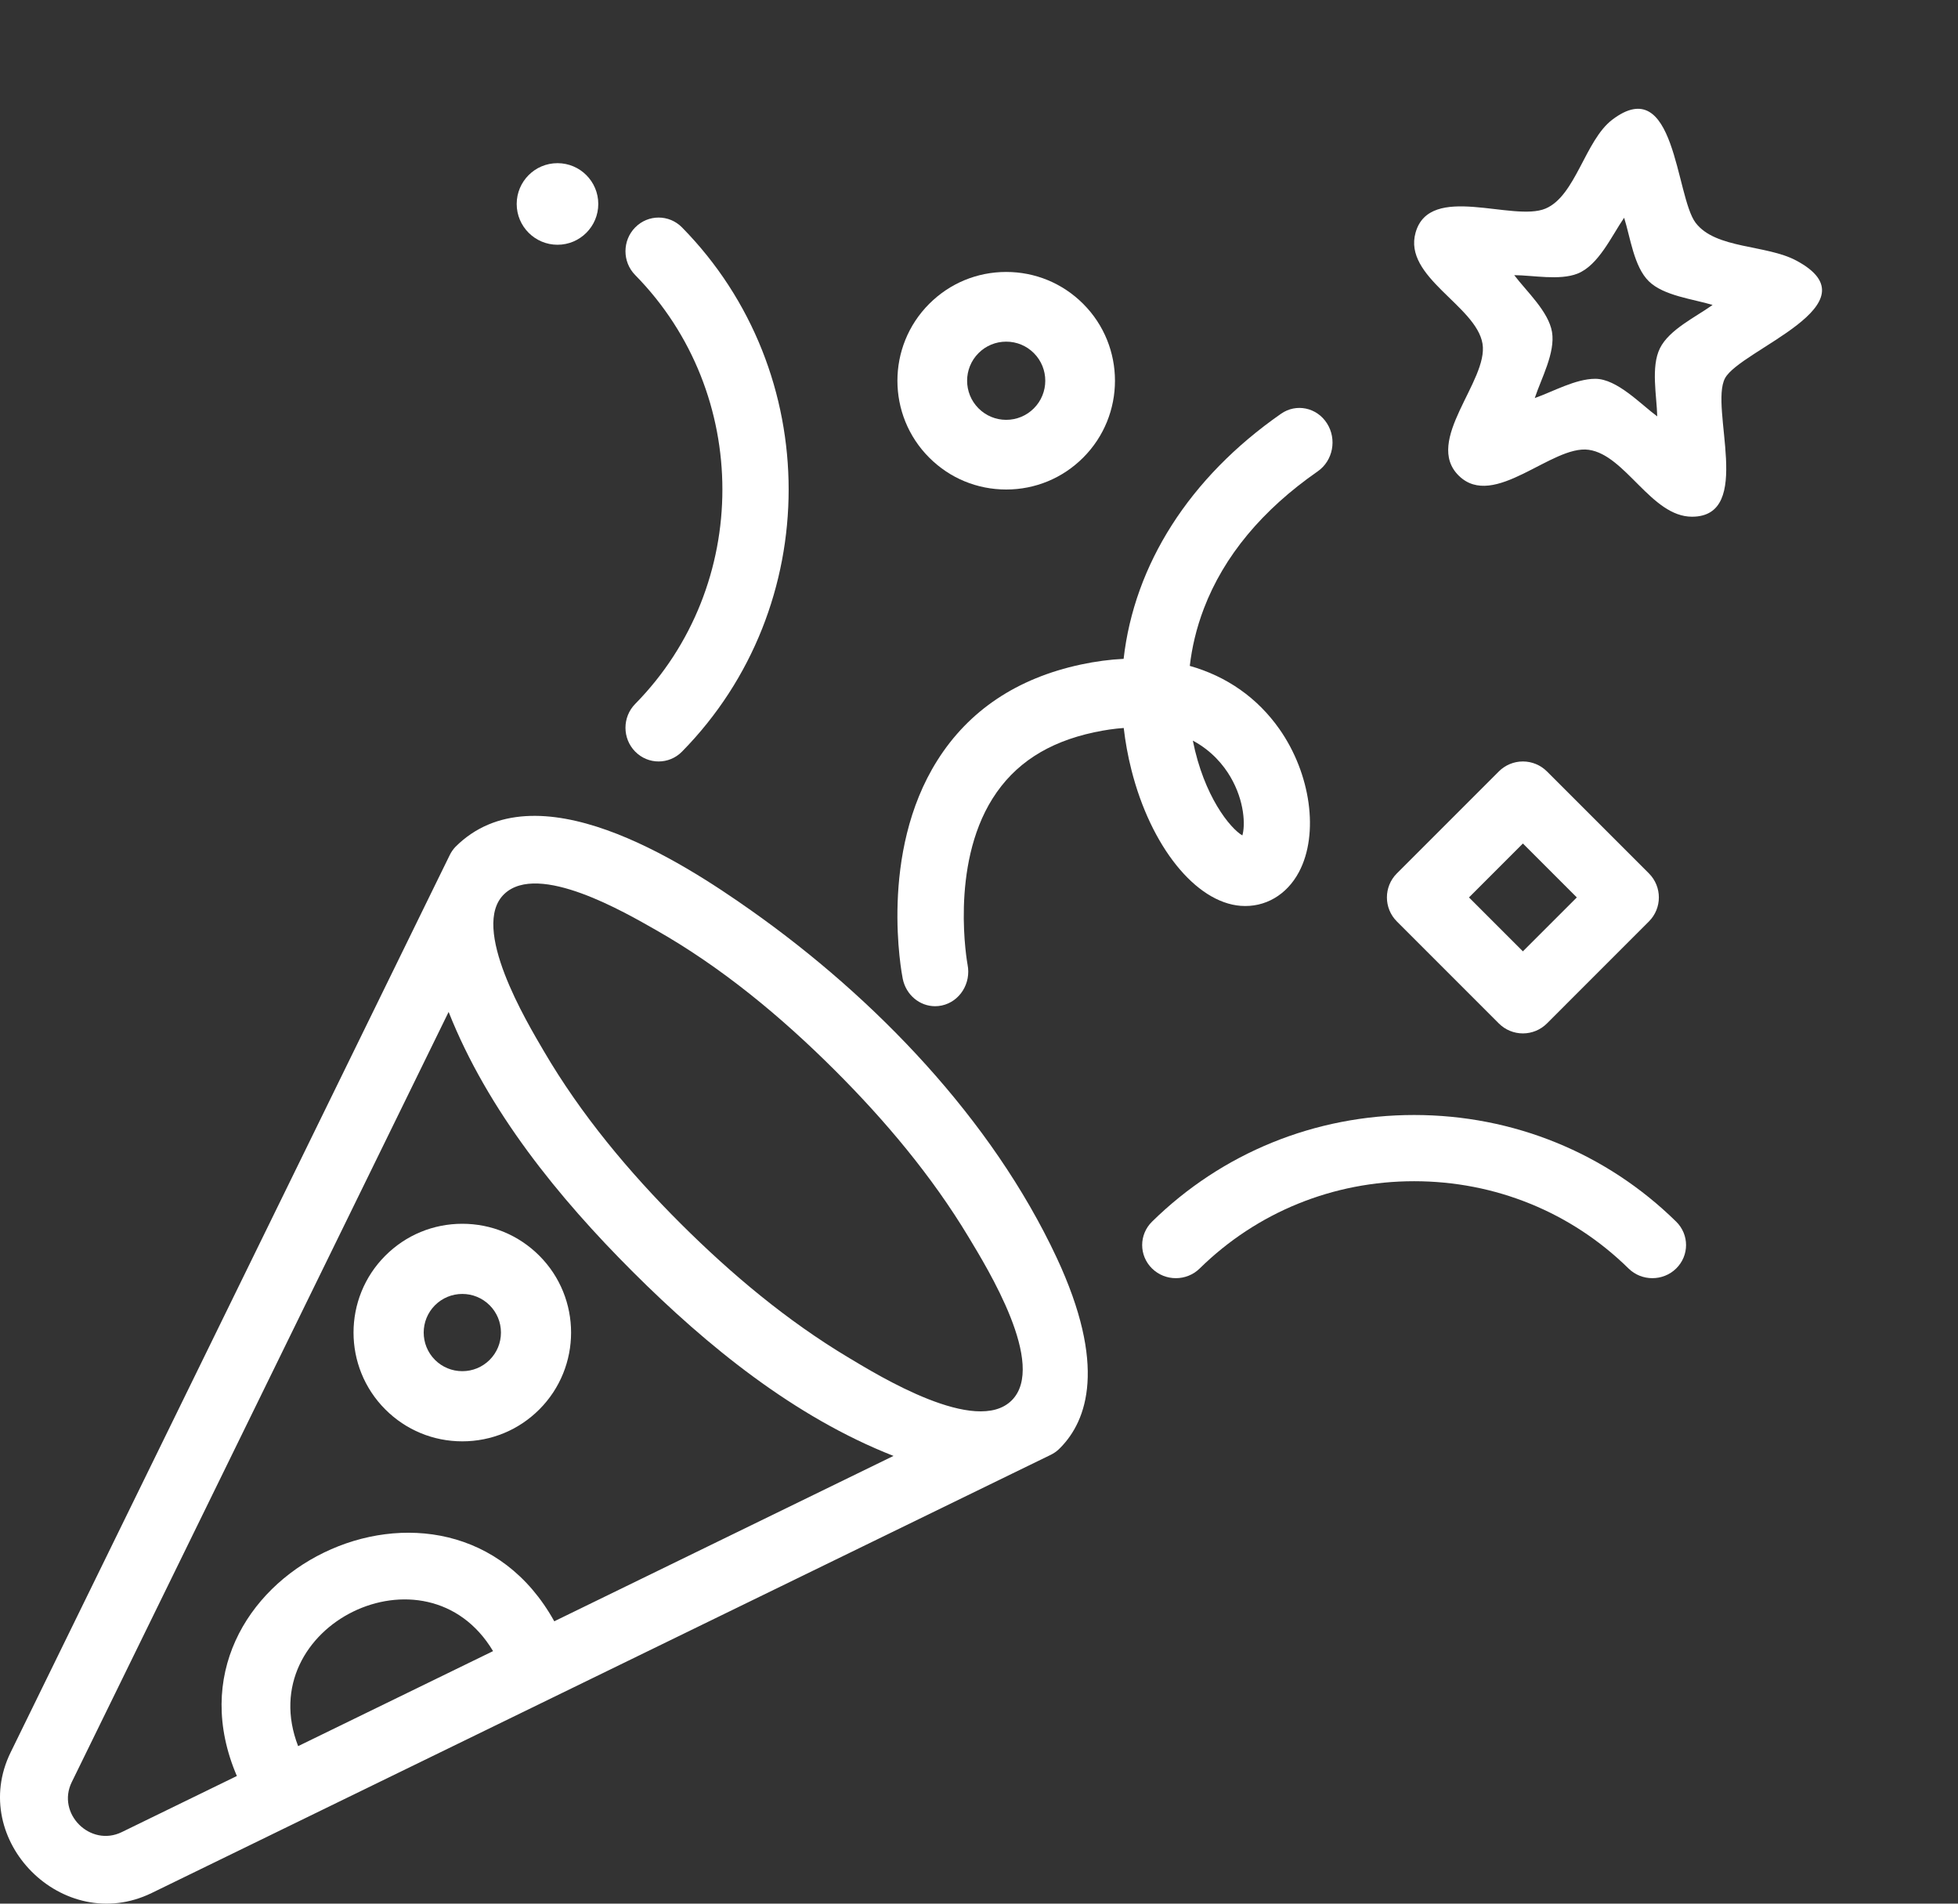
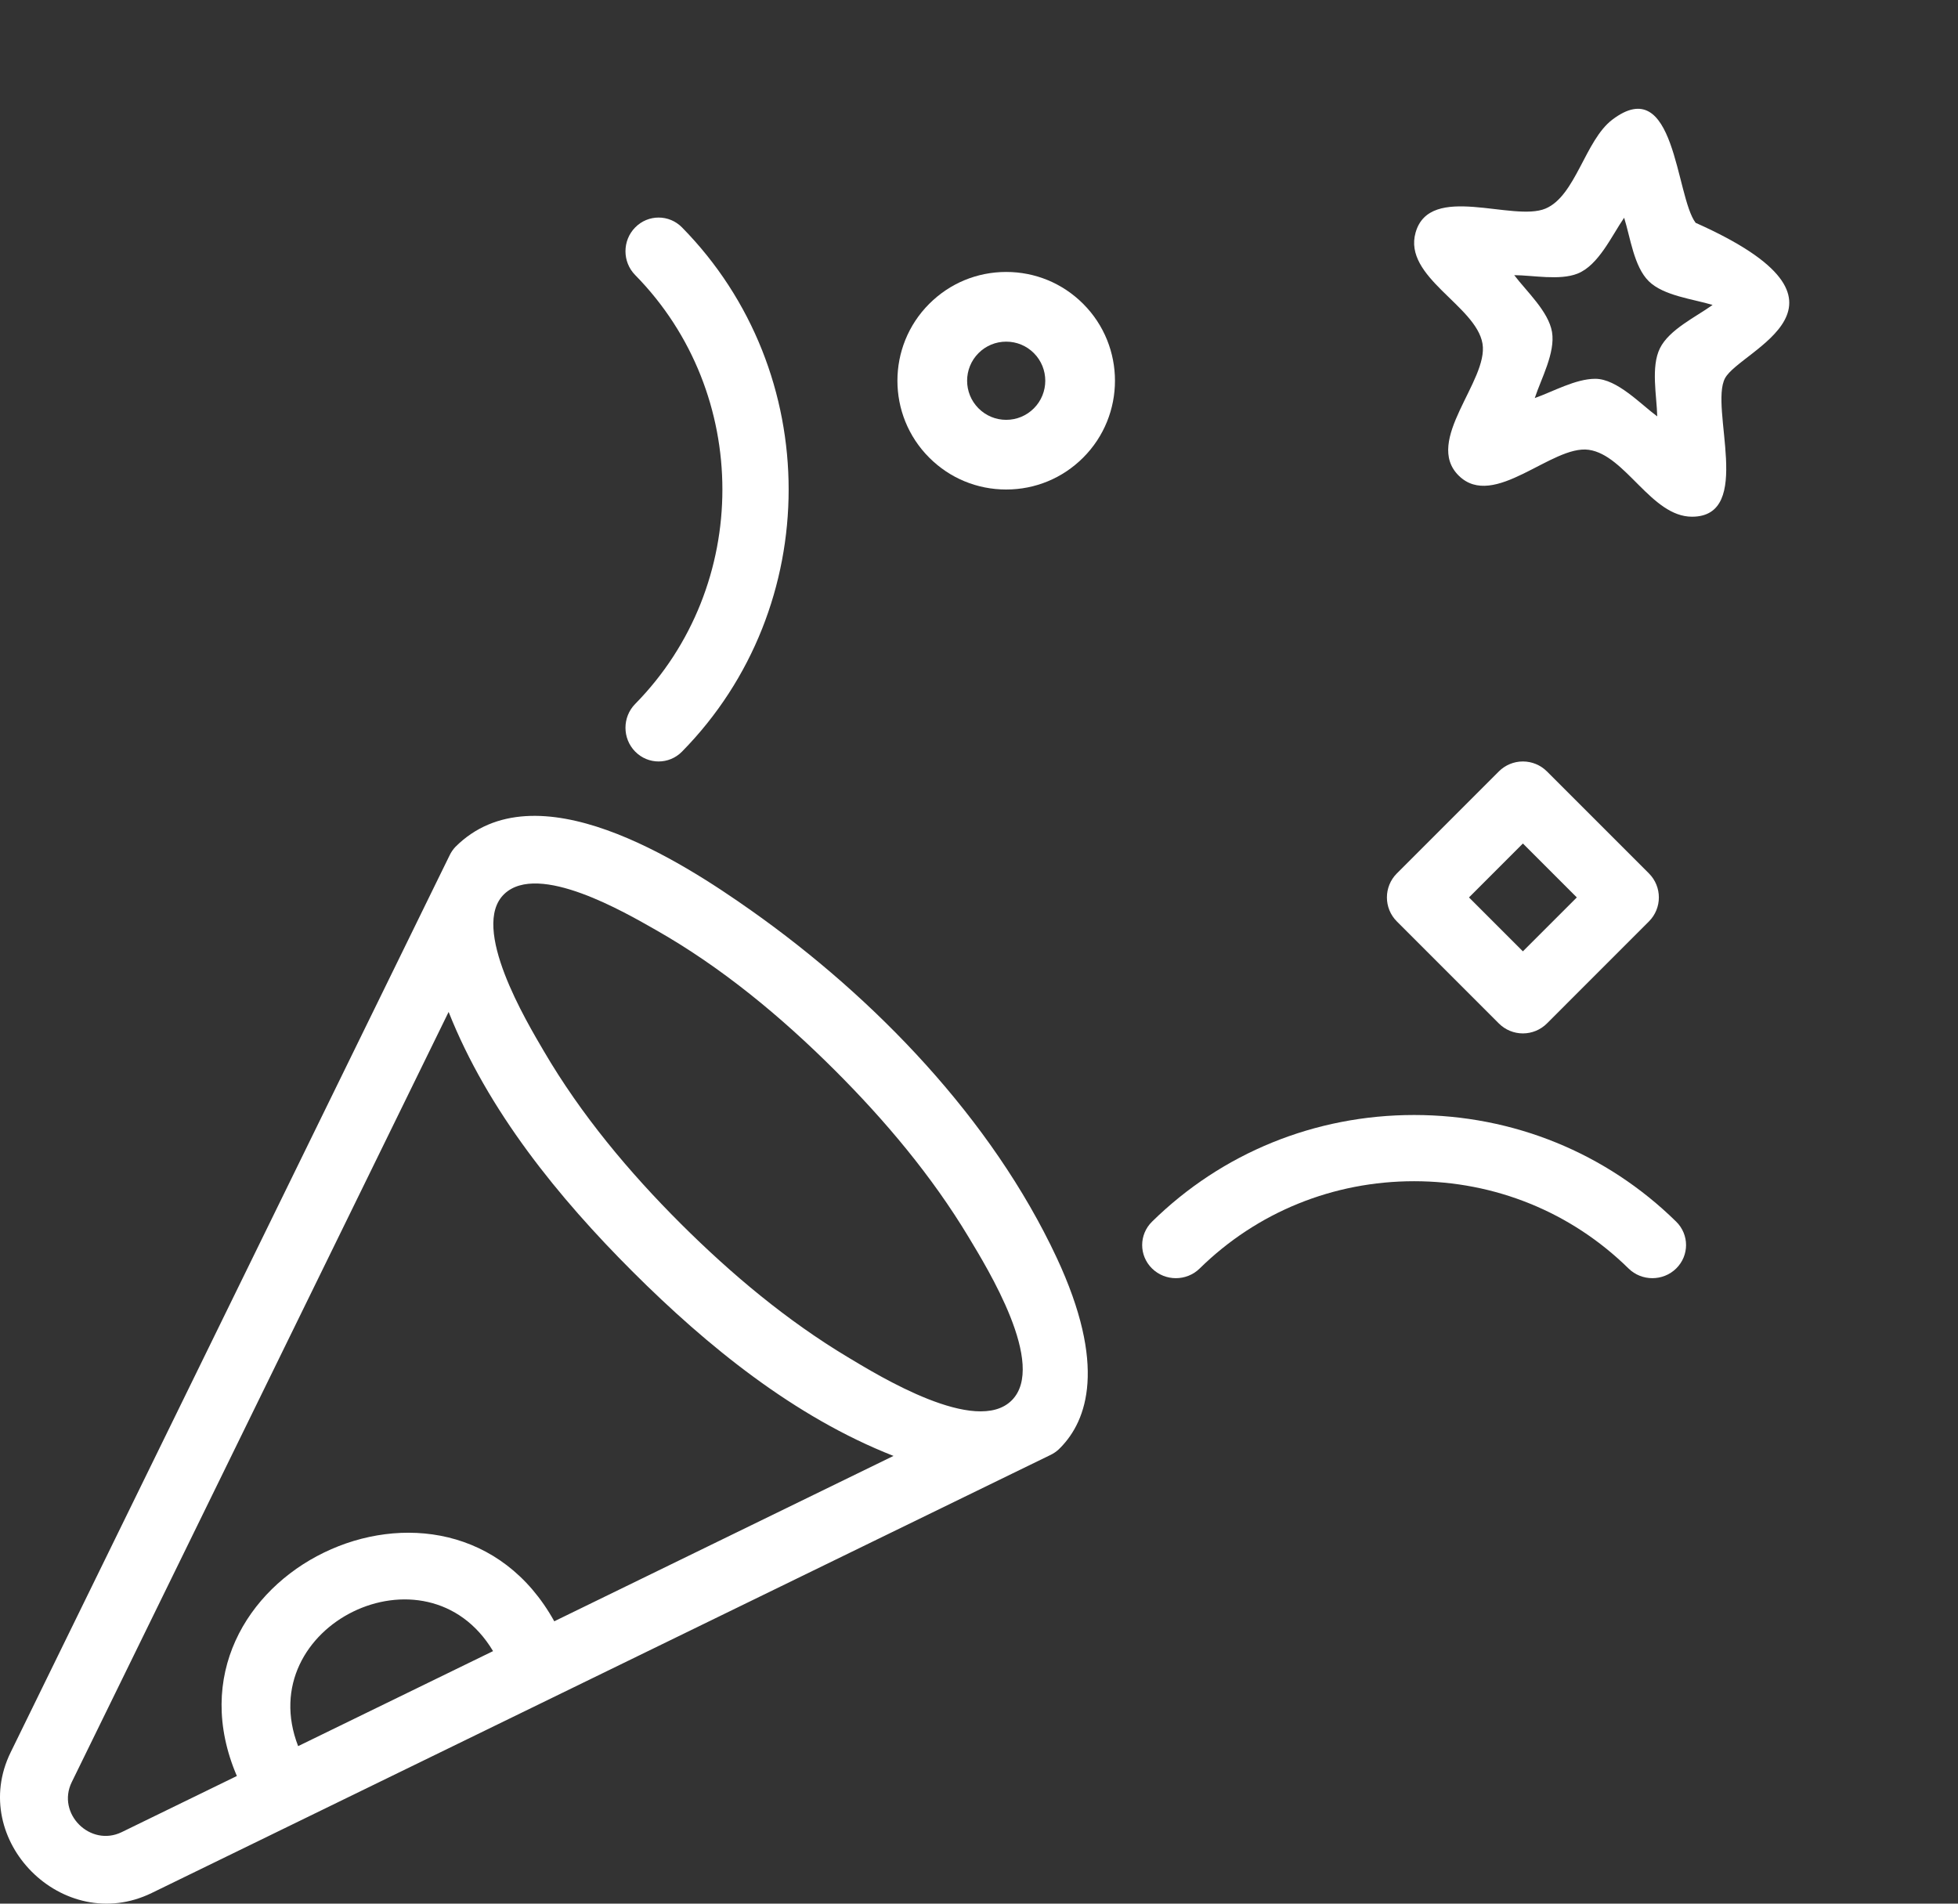
<svg xmlns="http://www.w3.org/2000/svg" width="72" height="70" viewBox="0 0 72 70" fill="none">
  <rect x="0" y="0" width="72" height="70" fill="#333333" stroke="none" />
  <g id="confetti-2 1">
-     <path id="Vector" d="M62.218 19C60.722 19 59.776 16.731 58.422 16.54C57.069 16.349 54.938 18.764 53.643 17.492C52.338 16.209 54.743 13.999 54.515 12.637C54.281 11.237 51.59 10.19 52.054 8.553C52.577 6.706 55.636 8.176 56.834 7.669C57.942 7.2 58.289 5.159 59.286 4.402C61.613 2.634 61.61 7.217 62.352 8.193C63.088 9.16 64.943 8.989 66.051 9.58C69.061 11.186 63.998 12.854 63.433 13.908C62.853 14.991 64.512 19 62.218 19ZM58.662 13.929C59.462 13.929 60.336 14.867 60.94 15.311C60.924 14.565 60.699 13.491 61.04 12.805C61.383 12.113 62.367 11.653 62.976 11.213C62.264 10.997 61.174 10.878 60.629 10.341C60.08 9.8 59.951 8.723 59.723 8.007C59.272 8.659 58.785 9.756 58.007 10.062C57.347 10.322 56.369 10.121 55.682 10.118C56.132 10.713 56.944 11.453 57.071 12.208C57.198 12.971 56.671 13.922 56.437 14.637C57.108 14.401 57.937 13.929 58.662 13.929Z" fill="white" />
+     <path id="Vector" d="M62.218 19C60.722 19 59.776 16.731 58.422 16.54C57.069 16.349 54.938 18.764 53.643 17.492C52.338 16.209 54.743 13.999 54.515 12.637C54.281 11.237 51.59 10.19 52.054 8.553C52.577 6.706 55.636 8.176 56.834 7.669C57.942 7.2 58.289 5.159 59.286 4.402C61.613 2.634 61.61 7.217 62.352 8.193C69.061 11.186 63.998 12.854 63.433 13.908C62.853 14.991 64.512 19 62.218 19ZM58.662 13.929C59.462 13.929 60.336 14.867 60.94 15.311C60.924 14.565 60.699 13.491 61.04 12.805C61.383 12.113 62.367 11.653 62.976 11.213C62.264 10.997 61.174 10.878 60.629 10.341C60.08 9.8 59.951 8.723 59.723 8.007C59.272 8.659 58.785 9.756 58.007 10.062C57.347 10.322 56.369 10.121 55.682 10.118C56.132 10.713 56.944 11.453 57.071 12.208C57.198 12.971 56.671 13.922 56.437 14.637C57.108 14.401 57.937 13.929 58.662 13.929Z" fill="white" />
    <path id="Vector_2" d="M56 38C55.668 38 55.351 37.868 55.116 37.634L51.366 33.883C50.878 33.396 50.878 32.604 51.366 32.116L55.116 28.366C55.351 28.132 55.668 28 56 28C56.332 28 56.65 28.132 56.884 28.366L60.634 32.116C61.122 32.604 61.122 33.396 60.634 33.883L56.884 37.634C56.65 37.868 56.332 38 56 38ZM54.018 33L56 34.982L57.983 33L56 31.017L54.018 33Z" fill="white" />
    <path id="Vector_3" d="M37 18C35.931 18 34.926 17.584 34.17 16.828C32.61 15.269 32.61 12.731 34.17 11.172C34.926 10.416 35.931 10 37 10C38.069 10 39.074 10.416 39.83 11.172C41.39 12.731 41.39 15.269 39.83 16.828C39.074 17.584 38.069 18 37 18ZM37 12.563C36.616 12.563 36.255 12.712 35.983 12.984C35.423 13.544 35.423 14.456 35.983 15.016C36.255 15.288 36.616 15.438 37 15.438C37.384 15.438 37.745 15.288 38.017 15.016C38.577 14.456 38.577 13.544 38.017 12.984C37.745 12.712 37.384 12.563 37 12.563Z" fill="white" />
-     <path id="Vector_4" d="M17 53C15.931 53 14.926 52.584 14.17 51.828C12.61 50.269 12.61 47.731 14.17 46.172C14.926 45.416 15.931 45 17 45C18.069 45 19.074 45.416 19.83 46.172C21.39 47.731 21.39 50.269 19.83 51.829C19.074 52.584 18.069 53 17 53ZM17 47.58C16.621 47.58 16.264 47.728 15.995 47.996C15.442 48.55 15.442 49.451 15.995 50.005C16.264 50.273 16.621 50.42 17 50.42C17.379 50.42 17.736 50.273 18.005 50.005C18.273 49.736 18.421 49.38 18.421 49.001C18.421 48.621 18.273 48.265 18.005 47.996C17.736 47.728 17.379 47.58 17 47.58Z" fill="white" />
    <path id="Vector_5" d="M38.854 46.242C36.474 41.153 32.179 36.697 27.624 33.481C25.047 31.661 19.69 28.203 16.748 31.139C16.664 31.228 16.592 31.331 16.537 31.444L15.85 32.846L0.391 64.437C-1.19 67.667 2.321 71.19 5.575 69.61L10.996 66.968L37.23 54.182L38.635 53.498C38.74 53.446 38.837 53.382 38.922 53.304C38.949 53.28 38.974 53.255 38.999 53.228C39.971 52.236 40.714 50.221 38.854 46.242C40.714 50.221 37.566 43.489 38.854 46.242ZM10.963 64.208C9.247 59.776 15.681 56.616 18.131 60.714L10.963 64.208ZM20.382 59.617C16.515 52.653 5.557 57.946 8.71 65.306L4.478 67.369C3.32 67.933 2.072 66.688 2.638 65.532L16.497 37.21C17.935 40.838 20.536 44.038 23.275 46.772C26.01 49.502 29.22 52.11 32.856 53.536L20.382 59.617ZM37.203 51.494C35.897 52.797 32.317 50.589 31.185 49.911C28.935 48.562 26.898 46.855 25.044 45.008C23.129 43.099 21.363 40.986 19.996 38.648C19.377 37.589 17.266 34.088 18.544 32.873C19.796 31.683 23.008 33.567 24.101 34.187C26.536 35.567 28.728 37.388 30.703 39.359C32.555 41.208 34.265 43.243 35.617 45.489C36.305 46.633 38.508 50.191 37.203 51.494C37.43 51.267 36.975 51.721 37.203 51.494Z" fill="white" />
    <path id="Vector_6" d="M24.218 28C23.907 28 23.595 27.879 23.357 27.637C22.881 27.153 22.881 26.369 23.357 25.885C27.633 21.537 27.633 14.463 23.357 10.114C22.881 9.631 22.881 8.846 23.357 8.363C23.833 7.879 24.604 7.879 25.08 8.363C30.307 13.677 30.307 22.323 25.08 27.637C24.843 27.879 24.53 28 24.218 28Z" fill="white" />
    <path id="Vector_7" d="M60.761 47C60.444 47 60.127 46.882 59.885 46.644C57.779 44.574 54.978 43.435 52 43.435C49.022 43.435 46.221 44.574 44.115 46.644C43.631 47.119 42.847 47.119 42.363 46.644C41.879 46.168 41.879 45.398 42.363 44.922C44.937 42.393 48.36 41 52 41C55.641 41 59.063 42.393 61.637 44.922C62.121 45.398 62.121 46.168 61.637 46.644C61.395 46.882 61.078 47 60.761 47Z" fill="white" />
-     <path id="Vector_8" d="M20.501 9C19.673 9 19 8.328 19 7.5C19 6.672 19.671 6 20.499 6H20.501C21.329 6 22 6.672 22 7.5C22 8.328 21.329 9 20.501 9Z" fill="white" />
-     <path id="Vector_9" d="M34.386 37C33.821 37 33.315 36.587 33.195 35.987C33.158 35.801 32.31 31.385 34.465 27.966C35.624 26.125 37.401 24.938 39.745 24.436C40.284 24.321 40.81 24.251 41.318 24.227C41.71 20.773 43.724 17.569 47.107 15.214C47.666 14.824 48.422 14.982 48.795 15.566C49.169 16.151 49.017 16.94 48.458 17.33C46.414 18.752 45.005 20.449 44.27 22.374C43.987 23.113 43.828 23.825 43.751 24.486C45.1 24.867 46.232 25.652 47.044 26.805C48.203 28.453 48.508 30.663 47.768 32.061C47.318 32.911 46.516 33.376 45.623 33.309C43.968 33.182 42.315 31.125 41.604 28.307C41.474 27.793 41.381 27.28 41.322 26.769C40.985 26.793 40.623 26.844 40.233 26.928C38.523 27.294 37.301 28.09 36.499 29.363C34.92 31.87 35.572 35.434 35.579 35.469C35.716 36.157 35.294 36.83 34.635 36.973C34.552 36.991 34.468 37 34.386 37ZM43.863 27.233C44.271 29.284 45.236 30.458 45.684 30.72C45.793 30.356 45.771 29.465 45.247 28.569C45 28.147 44.571 27.613 43.863 27.233Z" fill="white" />
  </g>
</svg>